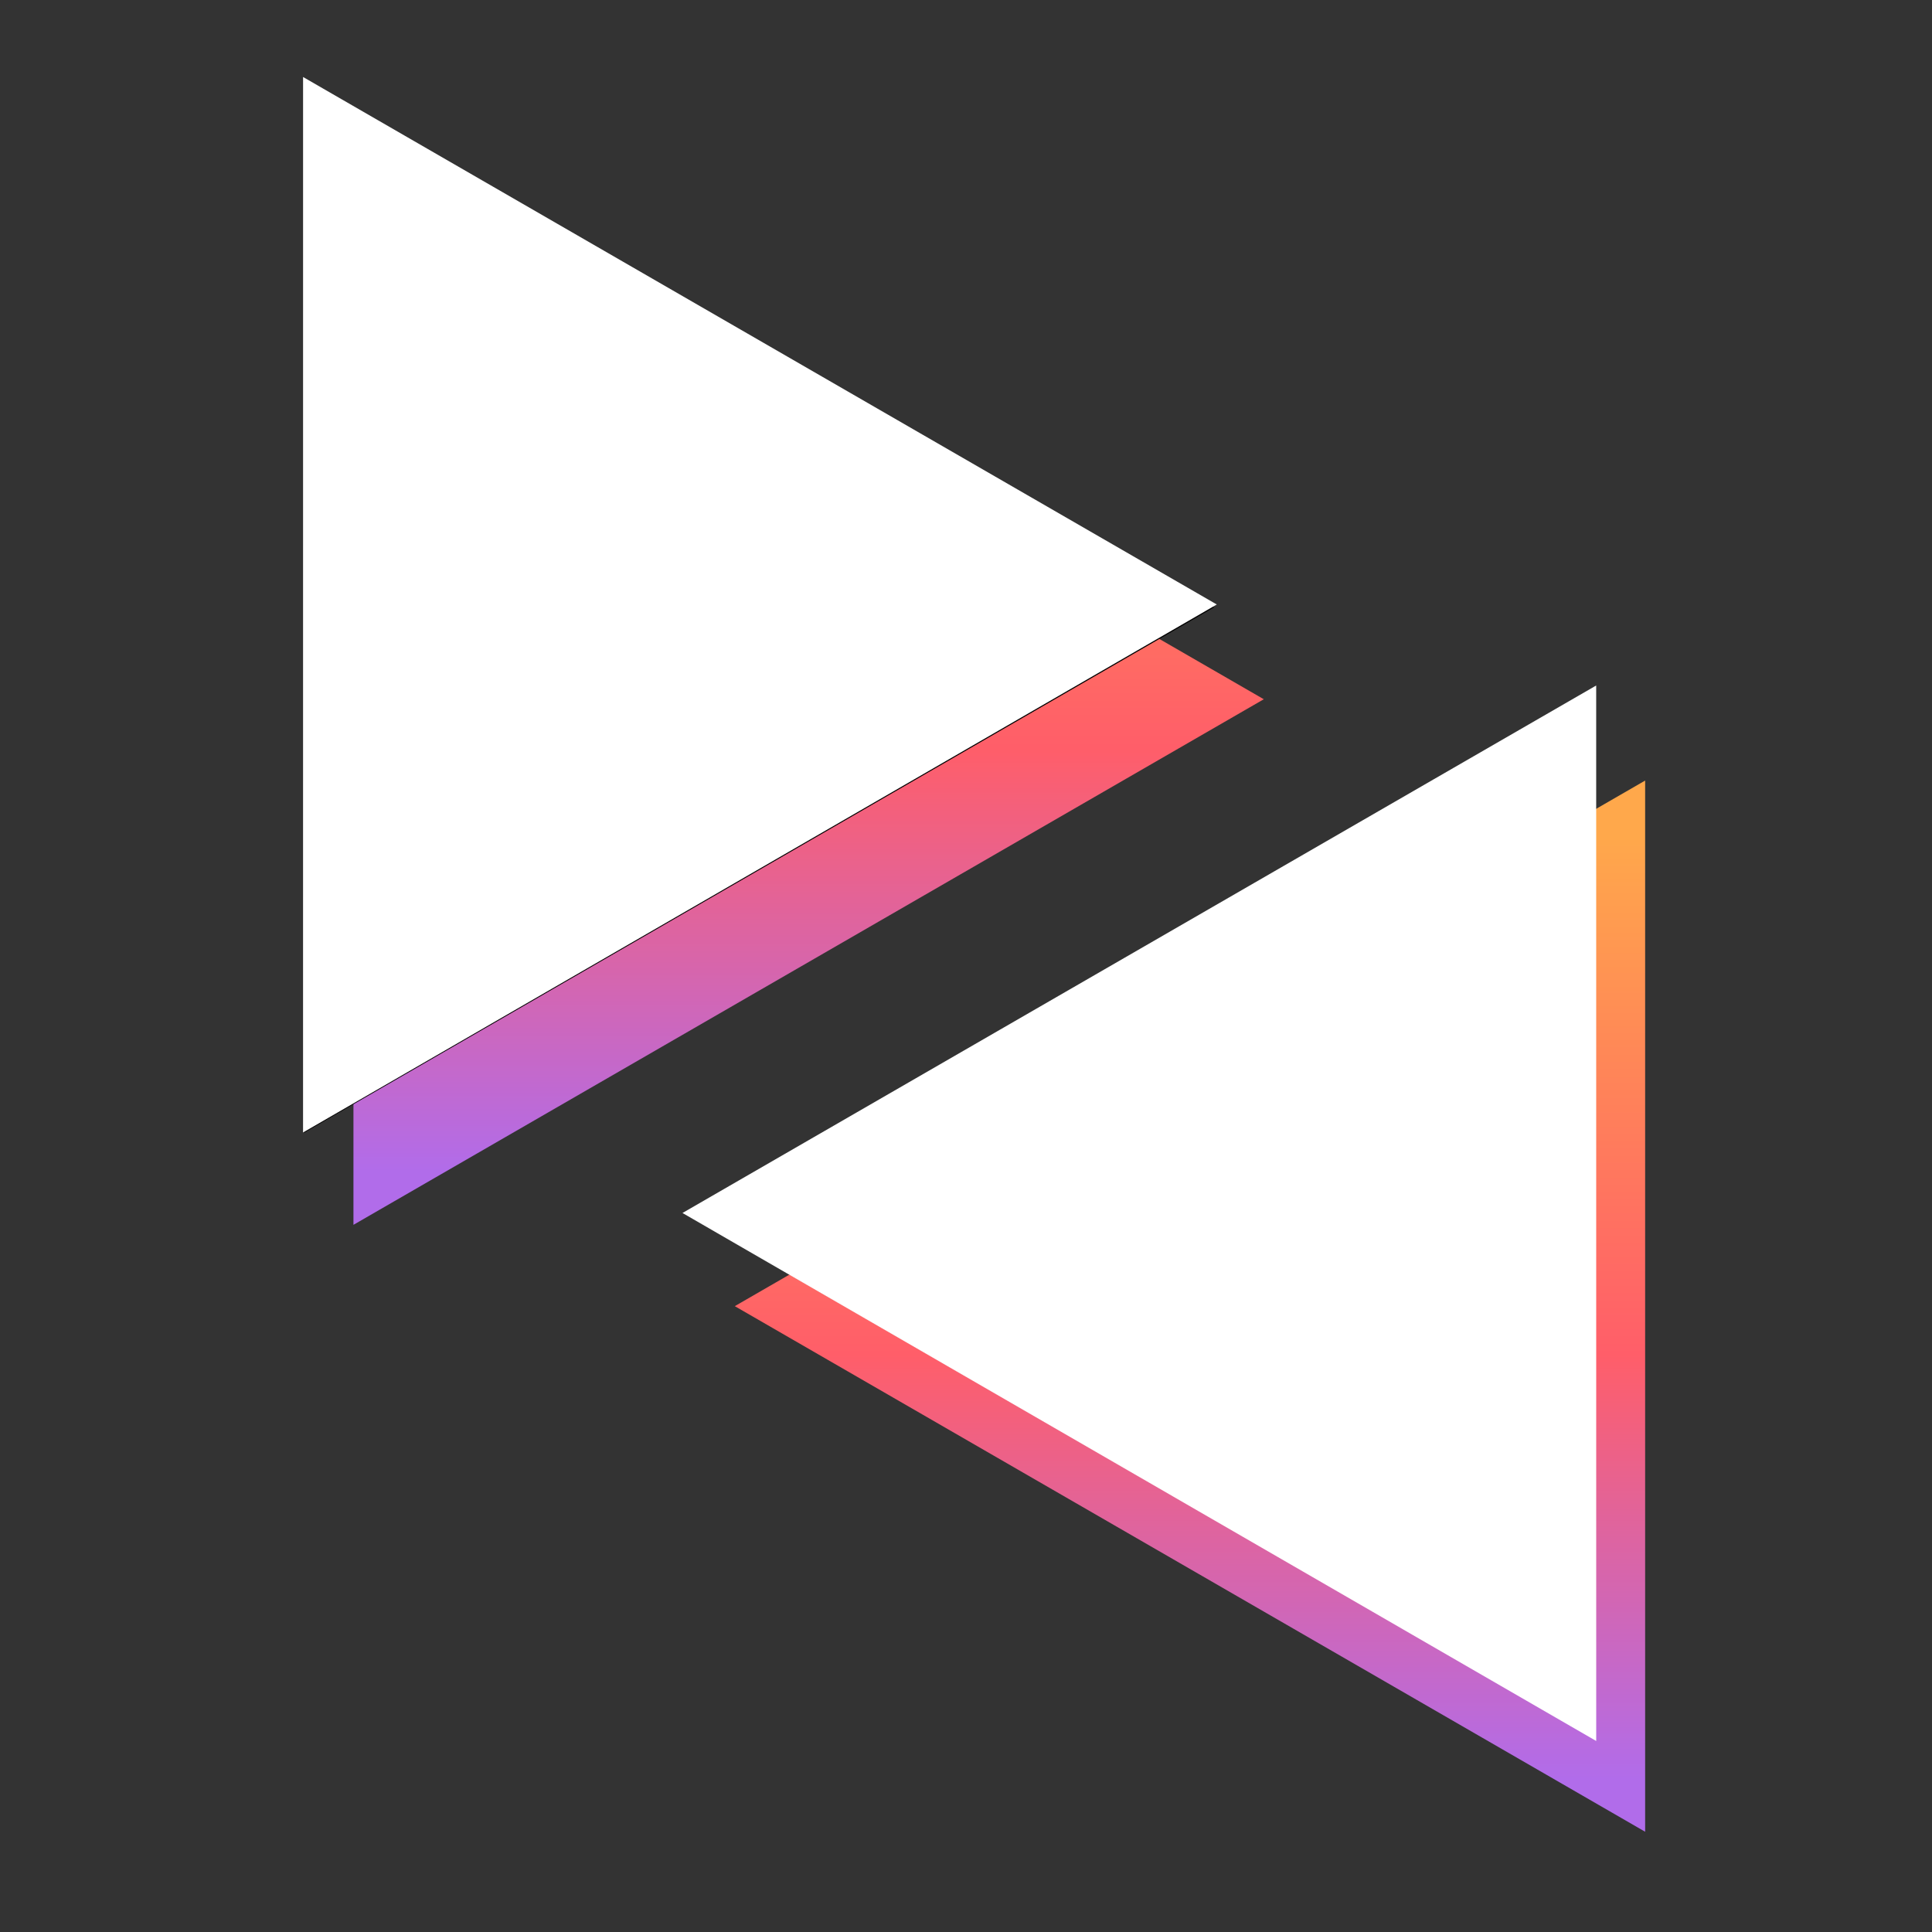
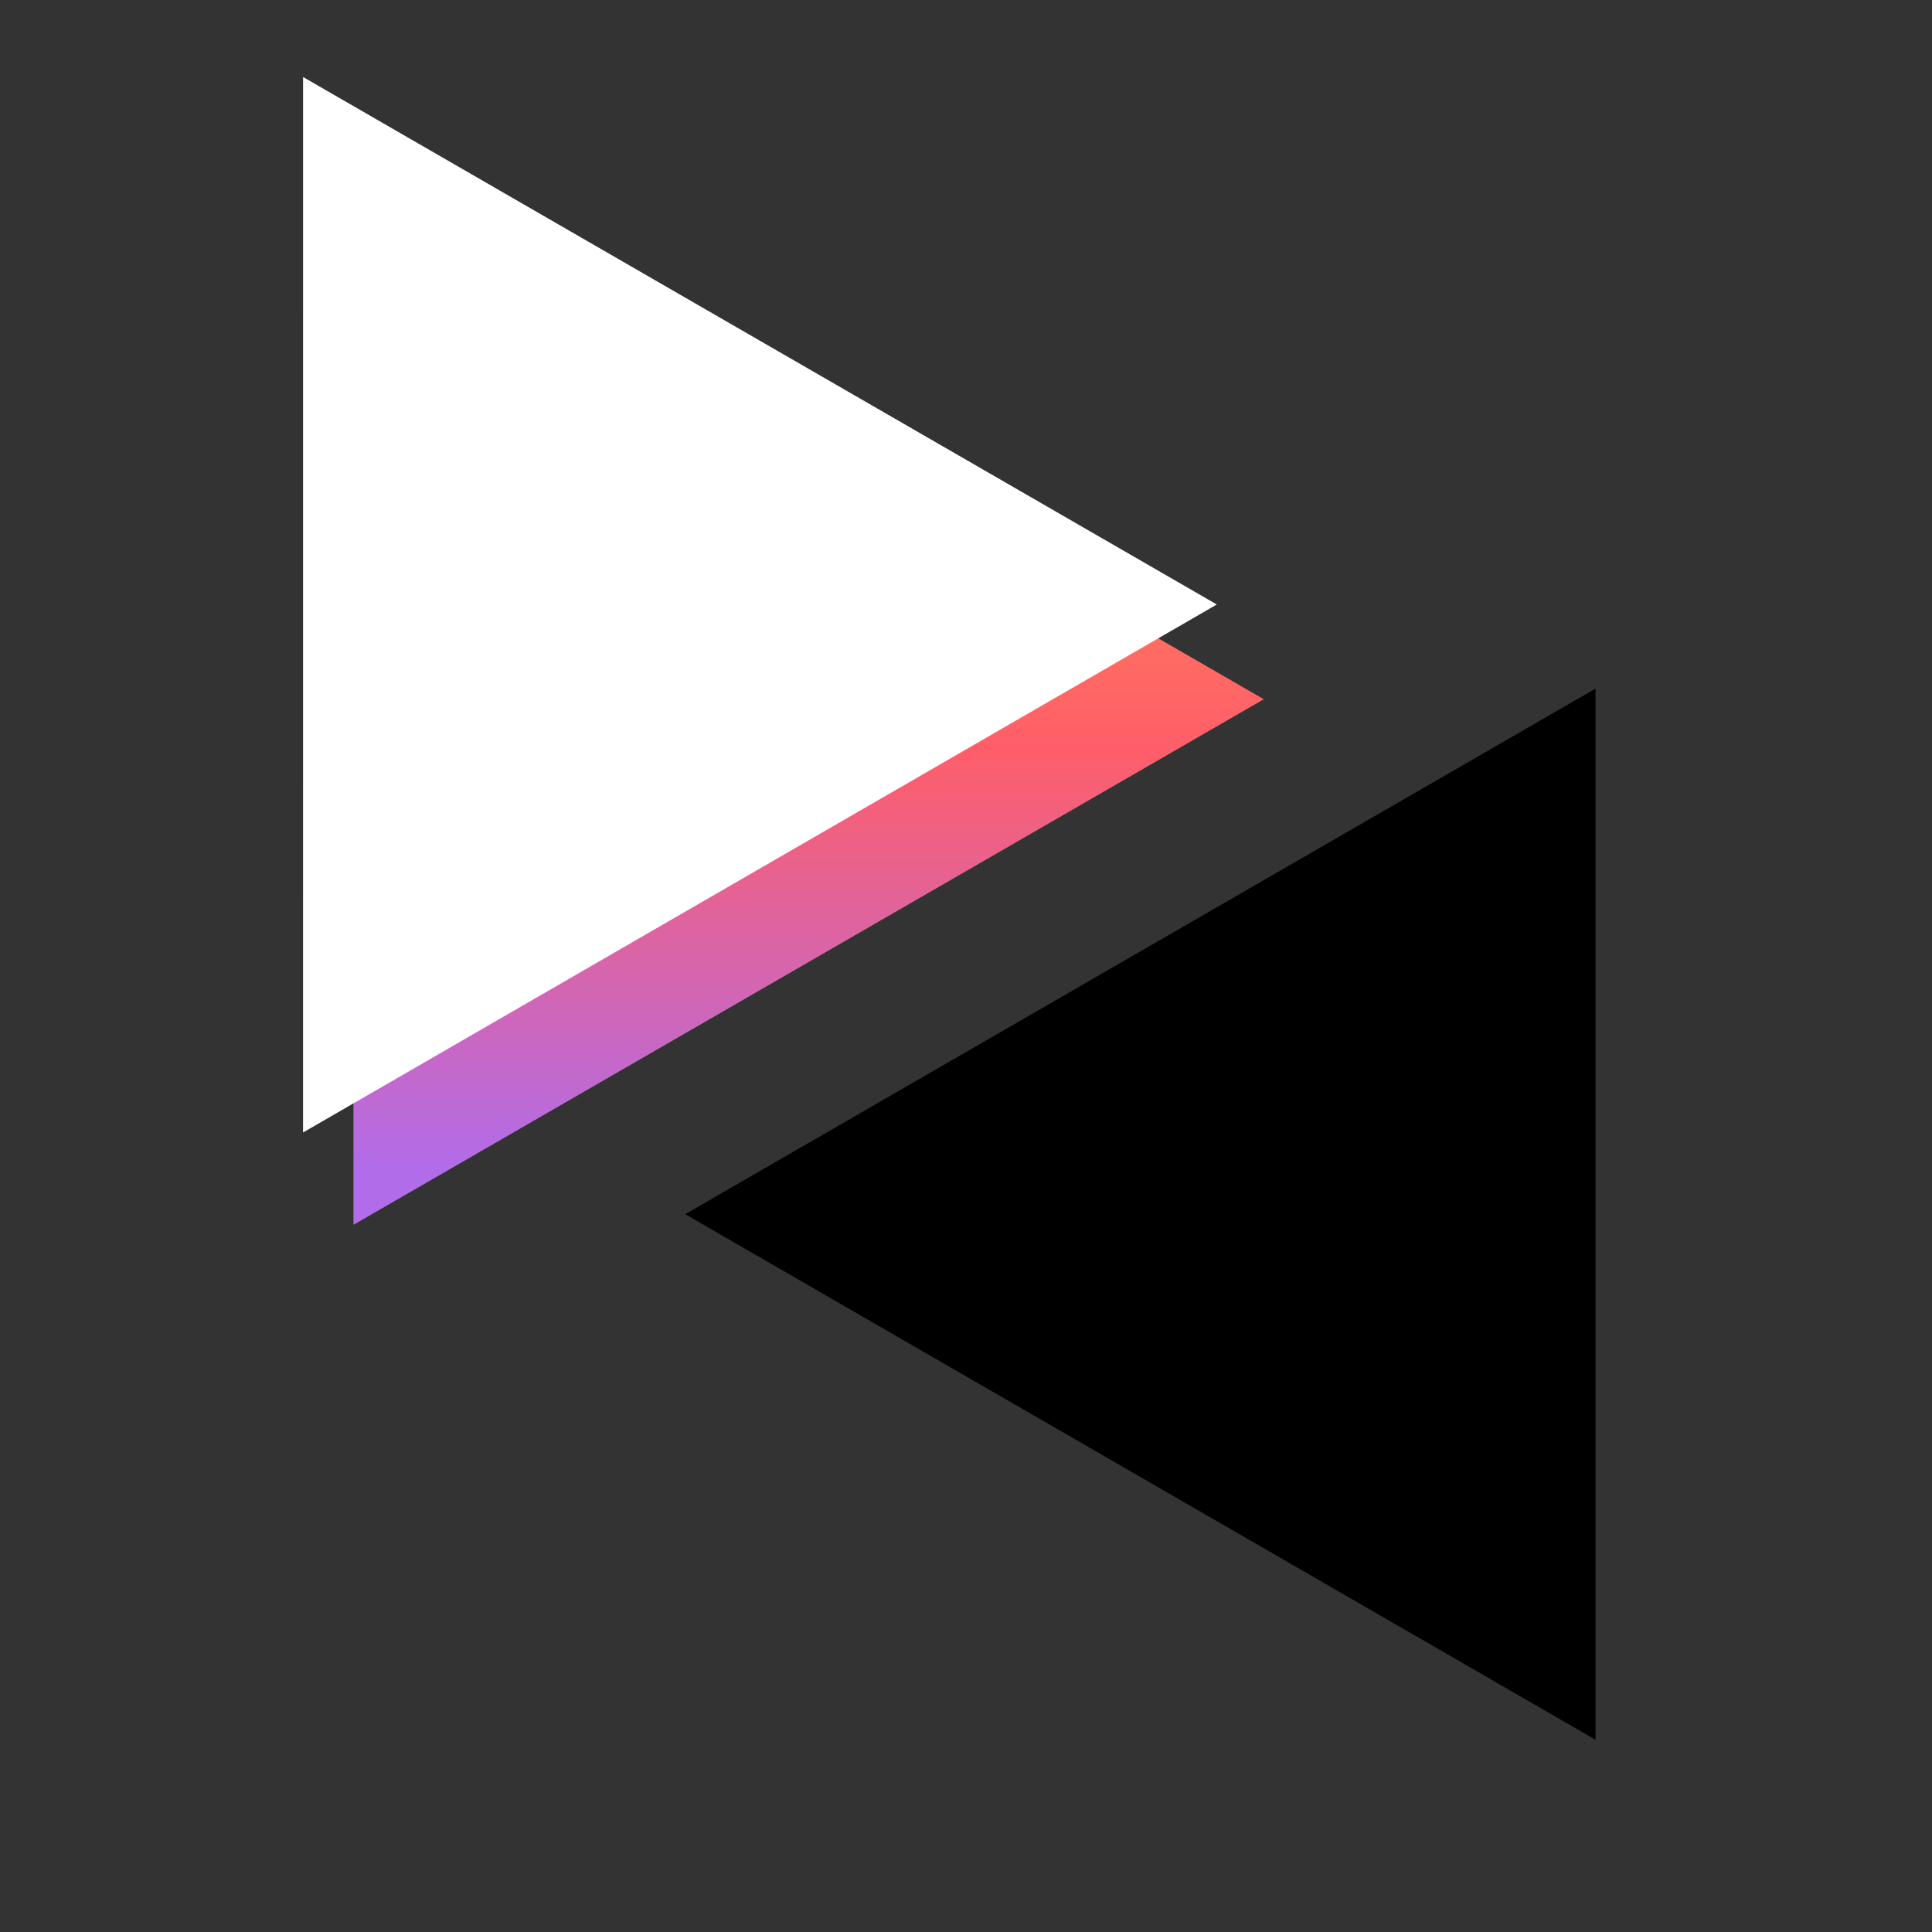
<svg xmlns="http://www.w3.org/2000/svg" xmlns:ns1="http://www.serif.com/" width="100%" height="100%" viewBox="0 0 70 70" version="1.1" xml:space="preserve" style="fill-rule:evenodd;clip-rule:evenodd;stroke-linejoin:round;stroke-miterlimit:2;">
  <rect x="0" y="0" width="70" height="70" fill="#333333" stroke="none" />
  <g id="_5fef5843b6409375f7c23f2b_Group-17.svg" ns1:id="5fef5843b6409375f7c23f2b_Group 17.svg" transform="matrix(0.833,0,0,0.833,35.417,35)">
    <g transform="matrix(1,0,0,1,-42.5,-42)">
-       <path d="M31.943,56.795L71.539,33.934L71.539,79.656L31.943,56.795Z" style="fill:url(#_Linear1);fill-rule:nonzero;" />
      <path d="M54.952,30.397L15.356,7.537L15.356,53.258L54.952,30.397Z" style="fill:url(#_Linear2);fill-rule:nonzero;" />
      <path d="M29.786,52.795L69.382,29.934L69.382,75.656L29.786,52.795Z" style="fill-rule:nonzero;" />
-       <path d="M52.795,26.397L13.199,3.537L13.199,49.258L52.795,26.397Z" style="fill-rule:nonzero;" />
    </g>
  </g>
  <g transform="matrix(0.912,-0.527,0.456,0.79,8.364,15.287)">
    <path d="M8.083,-10.427L26.233,25.873L-10.068,25.873L8.083,-10.427Z" style="fill:white;" />
  </g>
  <g transform="matrix(-0.912,-0.527,-0.456,0.79,60.45,37.334)">
-     <path d="M8.083,-10.427L26.233,25.873L-10.068,25.873L8.083,-10.427Z" style="fill:white;" />
-   </g>
+     </g>
  <defs>
    <linearGradient id="_Linear1" x1="0" y1="0" x2="1" y2="0" gradientUnits="userSpaceOnUse" gradientTransform="matrix(-0.187,-51.377,51.377,-0.187,71.539,87.608)">
      <stop offset="0" style="stop-color:rgb(177,108,234);stop-opacity:1" />
      <stop offset="0.2" style="stop-color:rgb(177,108,234);stop-opacity:1" />
      <stop offset="0.56" style="stop-color:rgb(255,94,105);stop-opacity:1" />
      <stop offset="0.83" style="stop-color:rgb(255,138,86);stop-opacity:1" />
      <stop offset="1" style="stop-color:rgb(255,168,75);stop-opacity:1" />
    </linearGradient>
    <linearGradient id="_Linear2" x1="0" y1="0" x2="1" y2="0" gradientUnits="userSpaceOnUse" gradientTransform="matrix(0.187,-51.377,51.377,0.187,15.356,61.211)">
      <stop offset="0" style="stop-color:rgb(177,108,234);stop-opacity:1" />
      <stop offset="0.2" style="stop-color:rgb(177,108,234);stop-opacity:1" />
      <stop offset="0.56" style="stop-color:rgb(255,94,105);stop-opacity:1" />
      <stop offset="0.83" style="stop-color:rgb(255,138,86);stop-opacity:1" />
      <stop offset="1" style="stop-color:rgb(255,168,75);stop-opacity:1" />
    </linearGradient>
  </defs>
</svg>